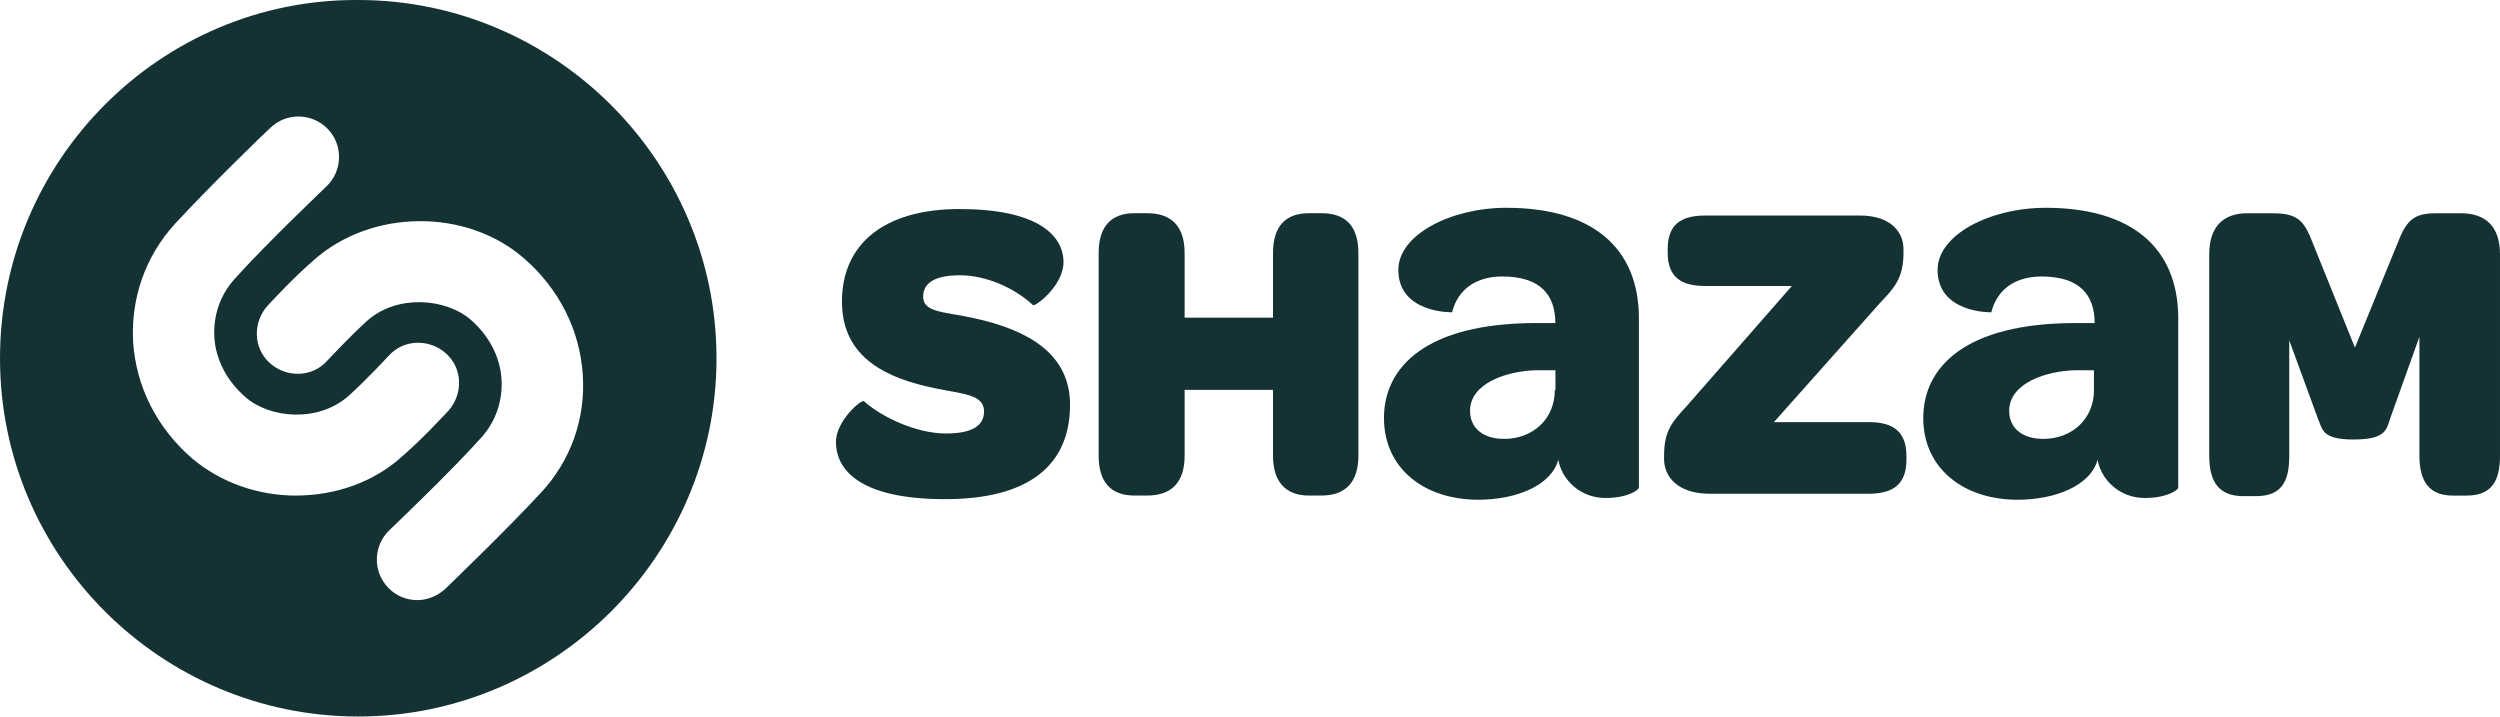
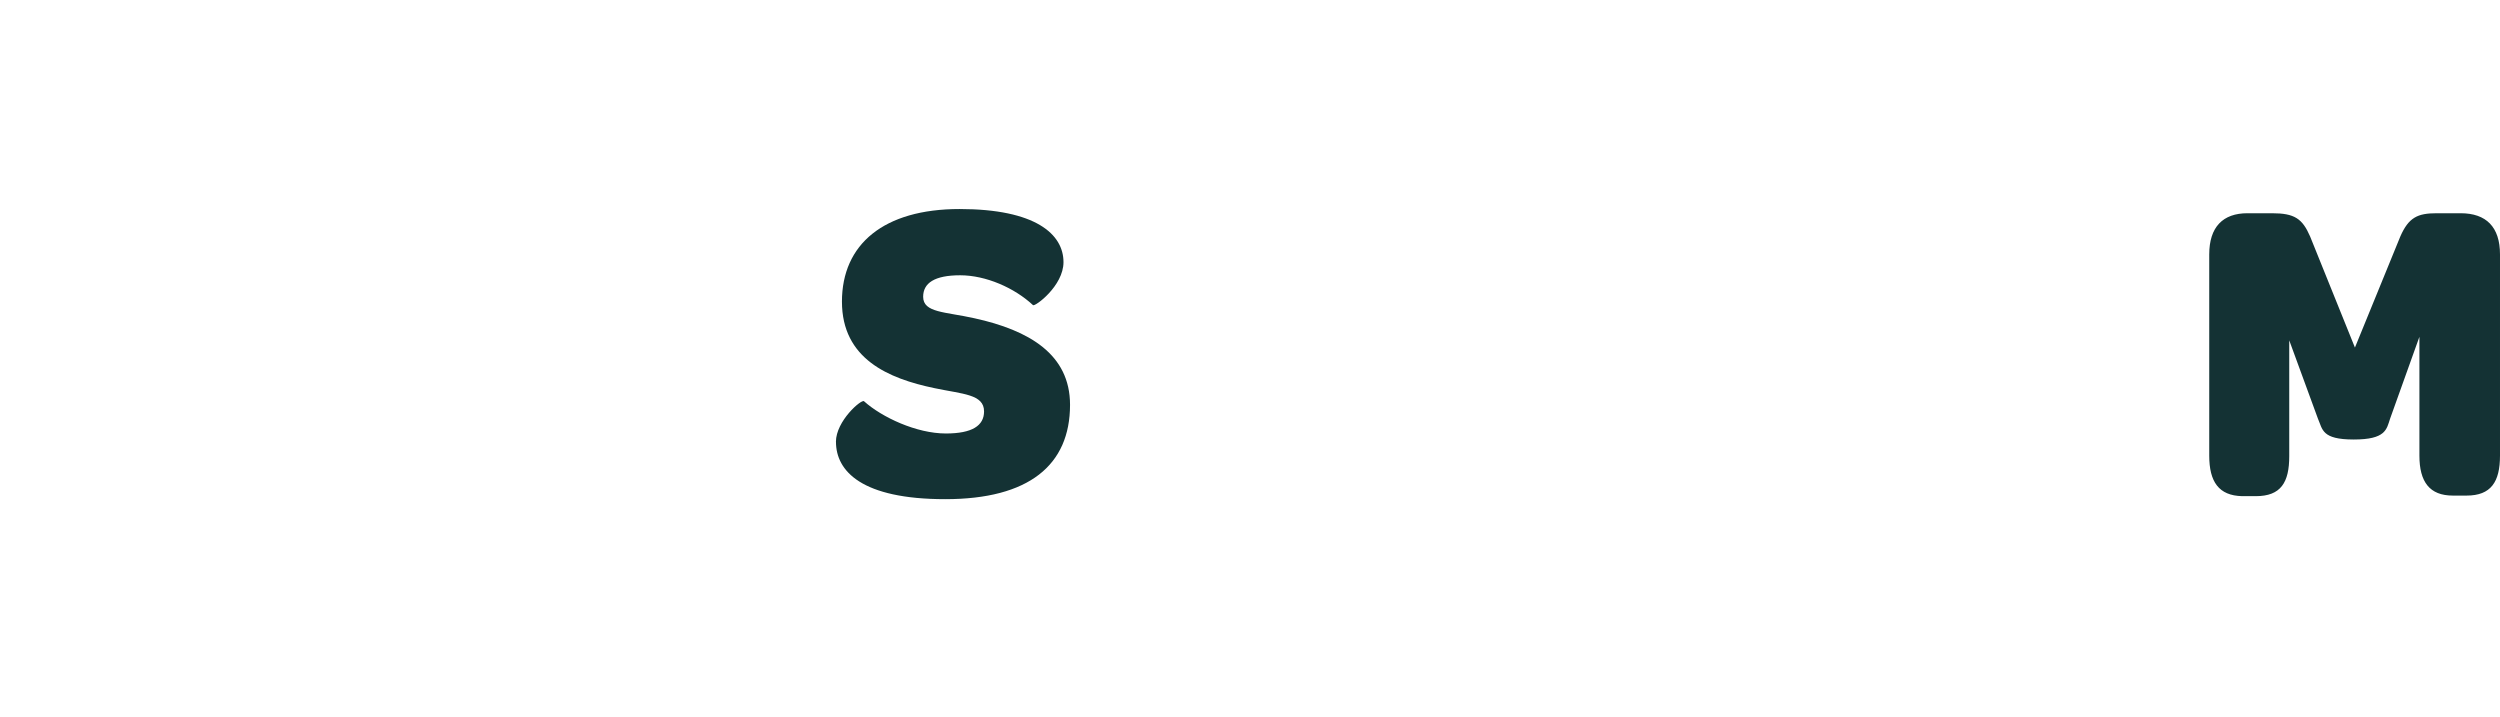
<svg xmlns="http://www.w3.org/2000/svg" id="Layer_1" version="1.1" viewBox="0 0 523.37 150">
  <defs>
    <style>
      .st0 {
        fill: #143234;
      }
    </style>
  </defs>
  <g id="g3344">
    <g>
      <path class="st0" d="M175,92.5c0-4.38,5.37-9,5.88-8.5,3.75,3.37,11,6.75,17.13,6.75,5.5,0,8-1.63,8-4.62,0-3.62-4.5-3.62-10.37-4.87-9.63-2-19.38-6.12-19.38-18.12s8.75-19.38,24.63-19.38,21.75,5.25,21.75,11.12c0,5-6,9.38-6.38,9-3.88-3.62-9.87-6.25-15.25-6.25s-7.75,1.63-7.75,4.5c0,3.37,4.63,3.12,10.75,4.5,11.38,2.5,20,7.5,20,18.12,0,12.63-8.62,19.75-26.12,19.75s-22.88-5.87-22.88-12" />
-       <path class="st0" d="M230,95.38v-42.38c0-5.62,2.63-8.37,7.5-8.37h2.63c5.13,0,7.87,2.75,7.87,8.37v13.5h18.5v-13.5c0-5.62,2.63-8.37,7.5-8.37h2.63c5.13,0,7.75,2.75,7.75,8.37v42.37c0,5.5-2.63,8.37-7.75,8.37h-2.63c-4.87,0-7.5-2.88-7.5-8.37v-13.75h-18.5v13.75c0,5.5-2.63,8.37-7.87,8.37h-2.63c-5,0-7.5-2.87-7.5-8.37" />
-       <path class="st0" d="M348.37,96.13v-.75c0-5.25,1.75-7.12,4.75-10.38l22-25.13h-18.12c-5.13,0-7.87-1.88-7.87-7v-.75c0-5,2.63-7,7.87-7h32.37c6.5,0,9.12,3.5,9.12,7v.87c0,5.13-1.88,7.25-4.75,10.25l-22.37,25.13h19.87c5.13,0,7.87,2,7.87,7.12v.75c0,5-2.63,7.12-7.87,7.12h-33.62c-6.62-.12-9.25-3.75-9.25-7.25" />
-       <path class="st0" d="M315.37,43.5c-11.62,0-22.63,5.62-22.63,13,0,9.13,11.25,8.88,11.25,8.88,1.25-5,5.25-7.5,10.5-7.5,8.12,0,11.12,4,11.12,9.75h-4c-23.12,0-31.88,9.25-31.88,19.87s8.5,17.12,19.75,17.12c7.75,0,15.25-2.88,16.75-8.37.75,4.25,4.63,8,9.87,8,4.63,0,6.88-1.63,7-2.12v-35.75c-.12-14.62-9.87-22.88-27.75-22.88ZM325.5,81.63c0,6.12-4.63,10.25-10.62,10.25-4.38,0-7.13-2.25-7.13-5.87,0-5.87,7.87-8.37,13.88-8.5h4v4.13h-.13Z" />
-       <path class="st0" d="M428.25,43.5c-11.62,0-22.62,5.62-22.62,13,0,9.13,11.25,8.88,11.25,8.88,1.25-5,5.25-7.5,10.5-7.5,8.12,0,11.13,4,11.13,9.75h-4c-23.12,0-31.88,9.25-31.88,19.87s8.5,17.12,19.75,17.12c7.75,0,15.25-2.88,16.75-8.37.75,4.25,4.63,8,9.88,8,4.63,0,6.88-1.63,7-2.12v-35.75c-.13-14.62-9.88-22.88-27.75-22.88ZM438.37,81.63c0,6.12-4.63,10.25-10.62,10.25-4.38,0-7.13-2.25-7.13-5.87,0-5.87,7.87-8.37,13.87-8.5h3.87v4.13h0Z" />
      <path class="st0" d="M462.5,95.38v-42.12c0-5.75,2.87-8.62,8-8.62h5.12c4.75,0,6.37,1.12,8,4.87l9.38,23.25,9.5-23.25c1.75-4,3.63-4.87,7.62-4.87h5c5.37,0,8.25,2.88,8.25,8.62v42.12c0,5.5-1.88,8.37-7,8.37h-2.87c-4.88,0-7-2.88-7-8.37v-24.87l-6.13,17.12c-.75,2.25-.88,4.38-7.62,4.38s-6.5-2.12-7.5-4.38l-6-16.38v24.25c0,5.5-1.75,8.37-7,8.37h-2.87c-4.88-.12-6.88-3-6.88-8.5" />
    </g>
-     <path class="st0" d="M75,0C33.75-.25,0,33.5,0,75s33.75,75,75,75,75-33.75,75-75S116.25,0,75,0ZM62,103.75c-7.88,0-15.62-2.62-21.75-7.75-7.38-6.38-11.75-15-12.38-24.38-.5-9.12,2.5-17.88,8.75-24.75,7-7.62,19.38-19.62,20-20.12,3.38-3.25,8.75-3.12,12,.25s3.12,8.75-.25,12c-.12.12-12.62,12-19.12,19.25-3.12,3.38-4.62,7.75-4.38,12.25.25,4.75,2.62,9.25,6.5,12.62,5.12,4.5,15.25,5.38,21.62-.25,3.75-3.38,8.38-8.38,8.38-8.38,3.12-3.5,8.5-3.62,12-.5s3.62,8.5.5,12c-.25.25-5.12,5.62-9.62,9.5-6,5.5-14.12,8.25-22.25,8.25ZM113.25,103.13c-7,7.62-19.5,19.62-20,20.12-1.62,1.5-3.75,2.38-5.88,2.38-2.25,0-4.5-.88-6.12-2.62-3.25-3.38-3.12-8.75.25-12,.12-.12,12.62-12,19.12-19.25,3.12-3.38,4.62-7.75,4.38-12.25-.25-4.75-2.62-9.25-6.5-12.62-5.12-4.38-15.25-5.38-21.62.25-3.75,3.38-8.38,8.38-8.38,8.38-3.12,3.5-8.5,3.62-12,.5s-3.62-8.5-.5-12c.25-.25,5.12-5.62,9.62-9.5,12-10.75,31.88-11,44-.5,7.38,6.38,11.75,15,12.38,24.38.62,9.25-2.5,18-8.75,24.75Z" />
  </g>
</svg>